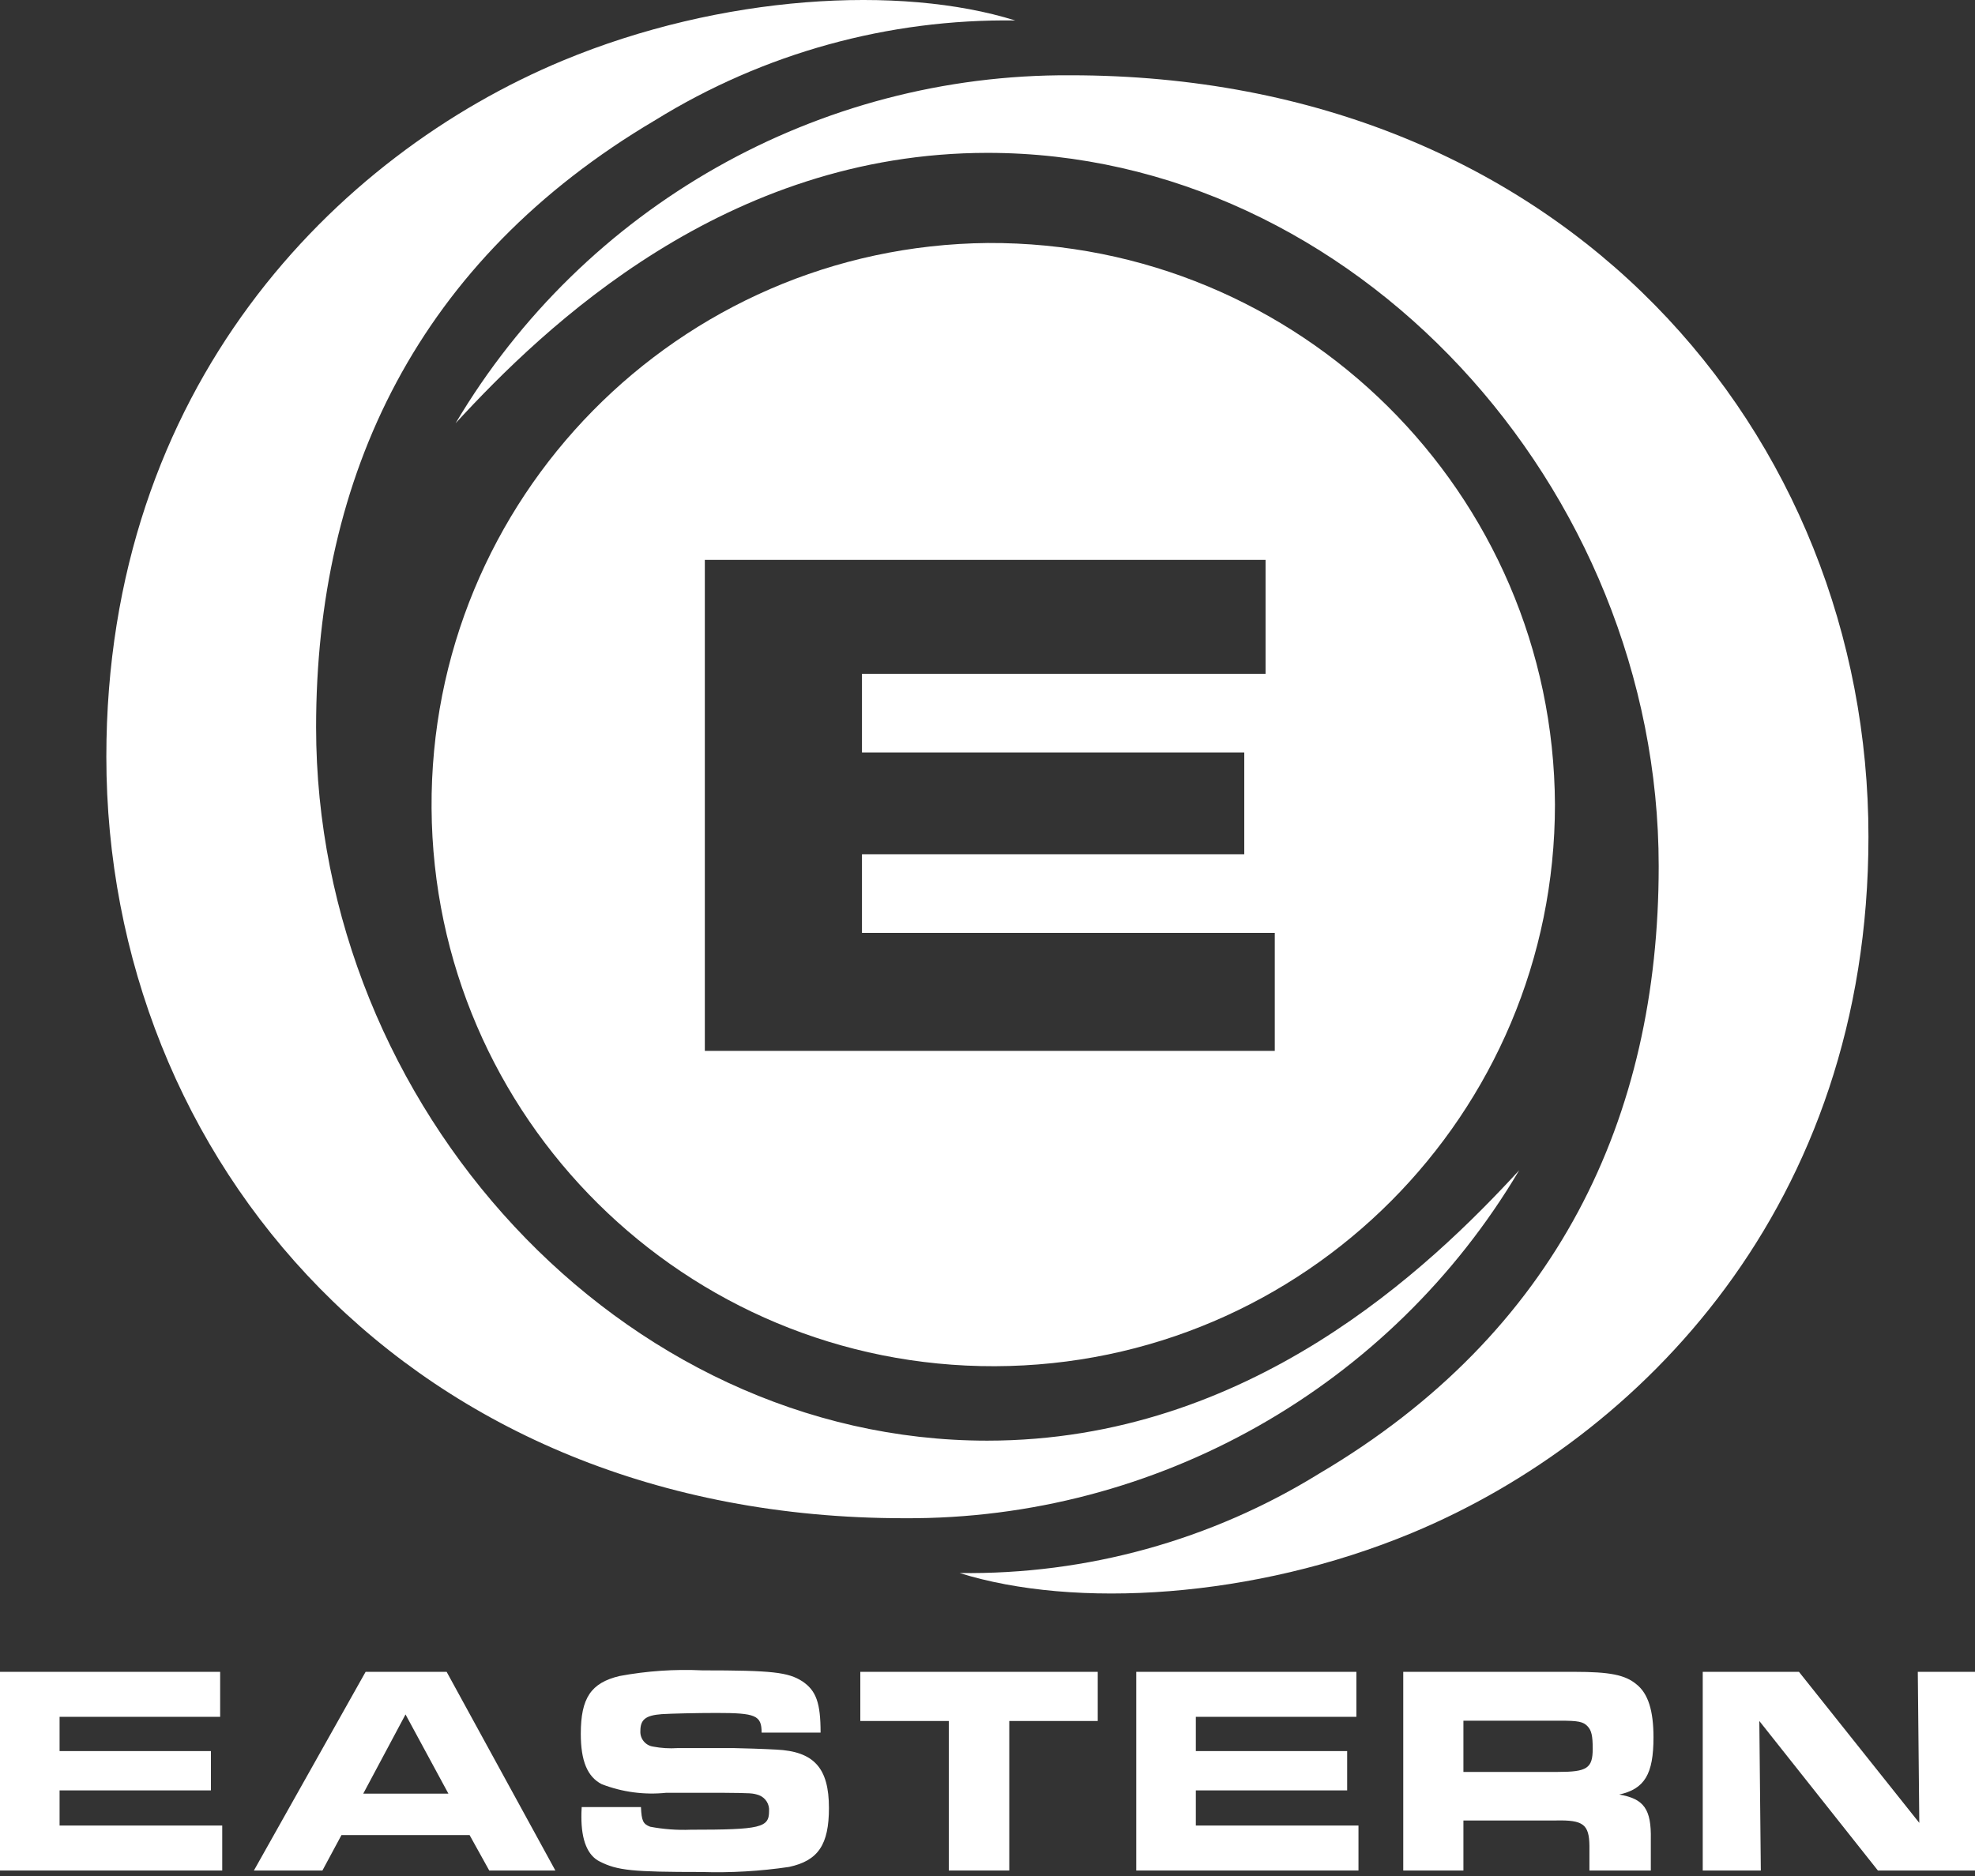
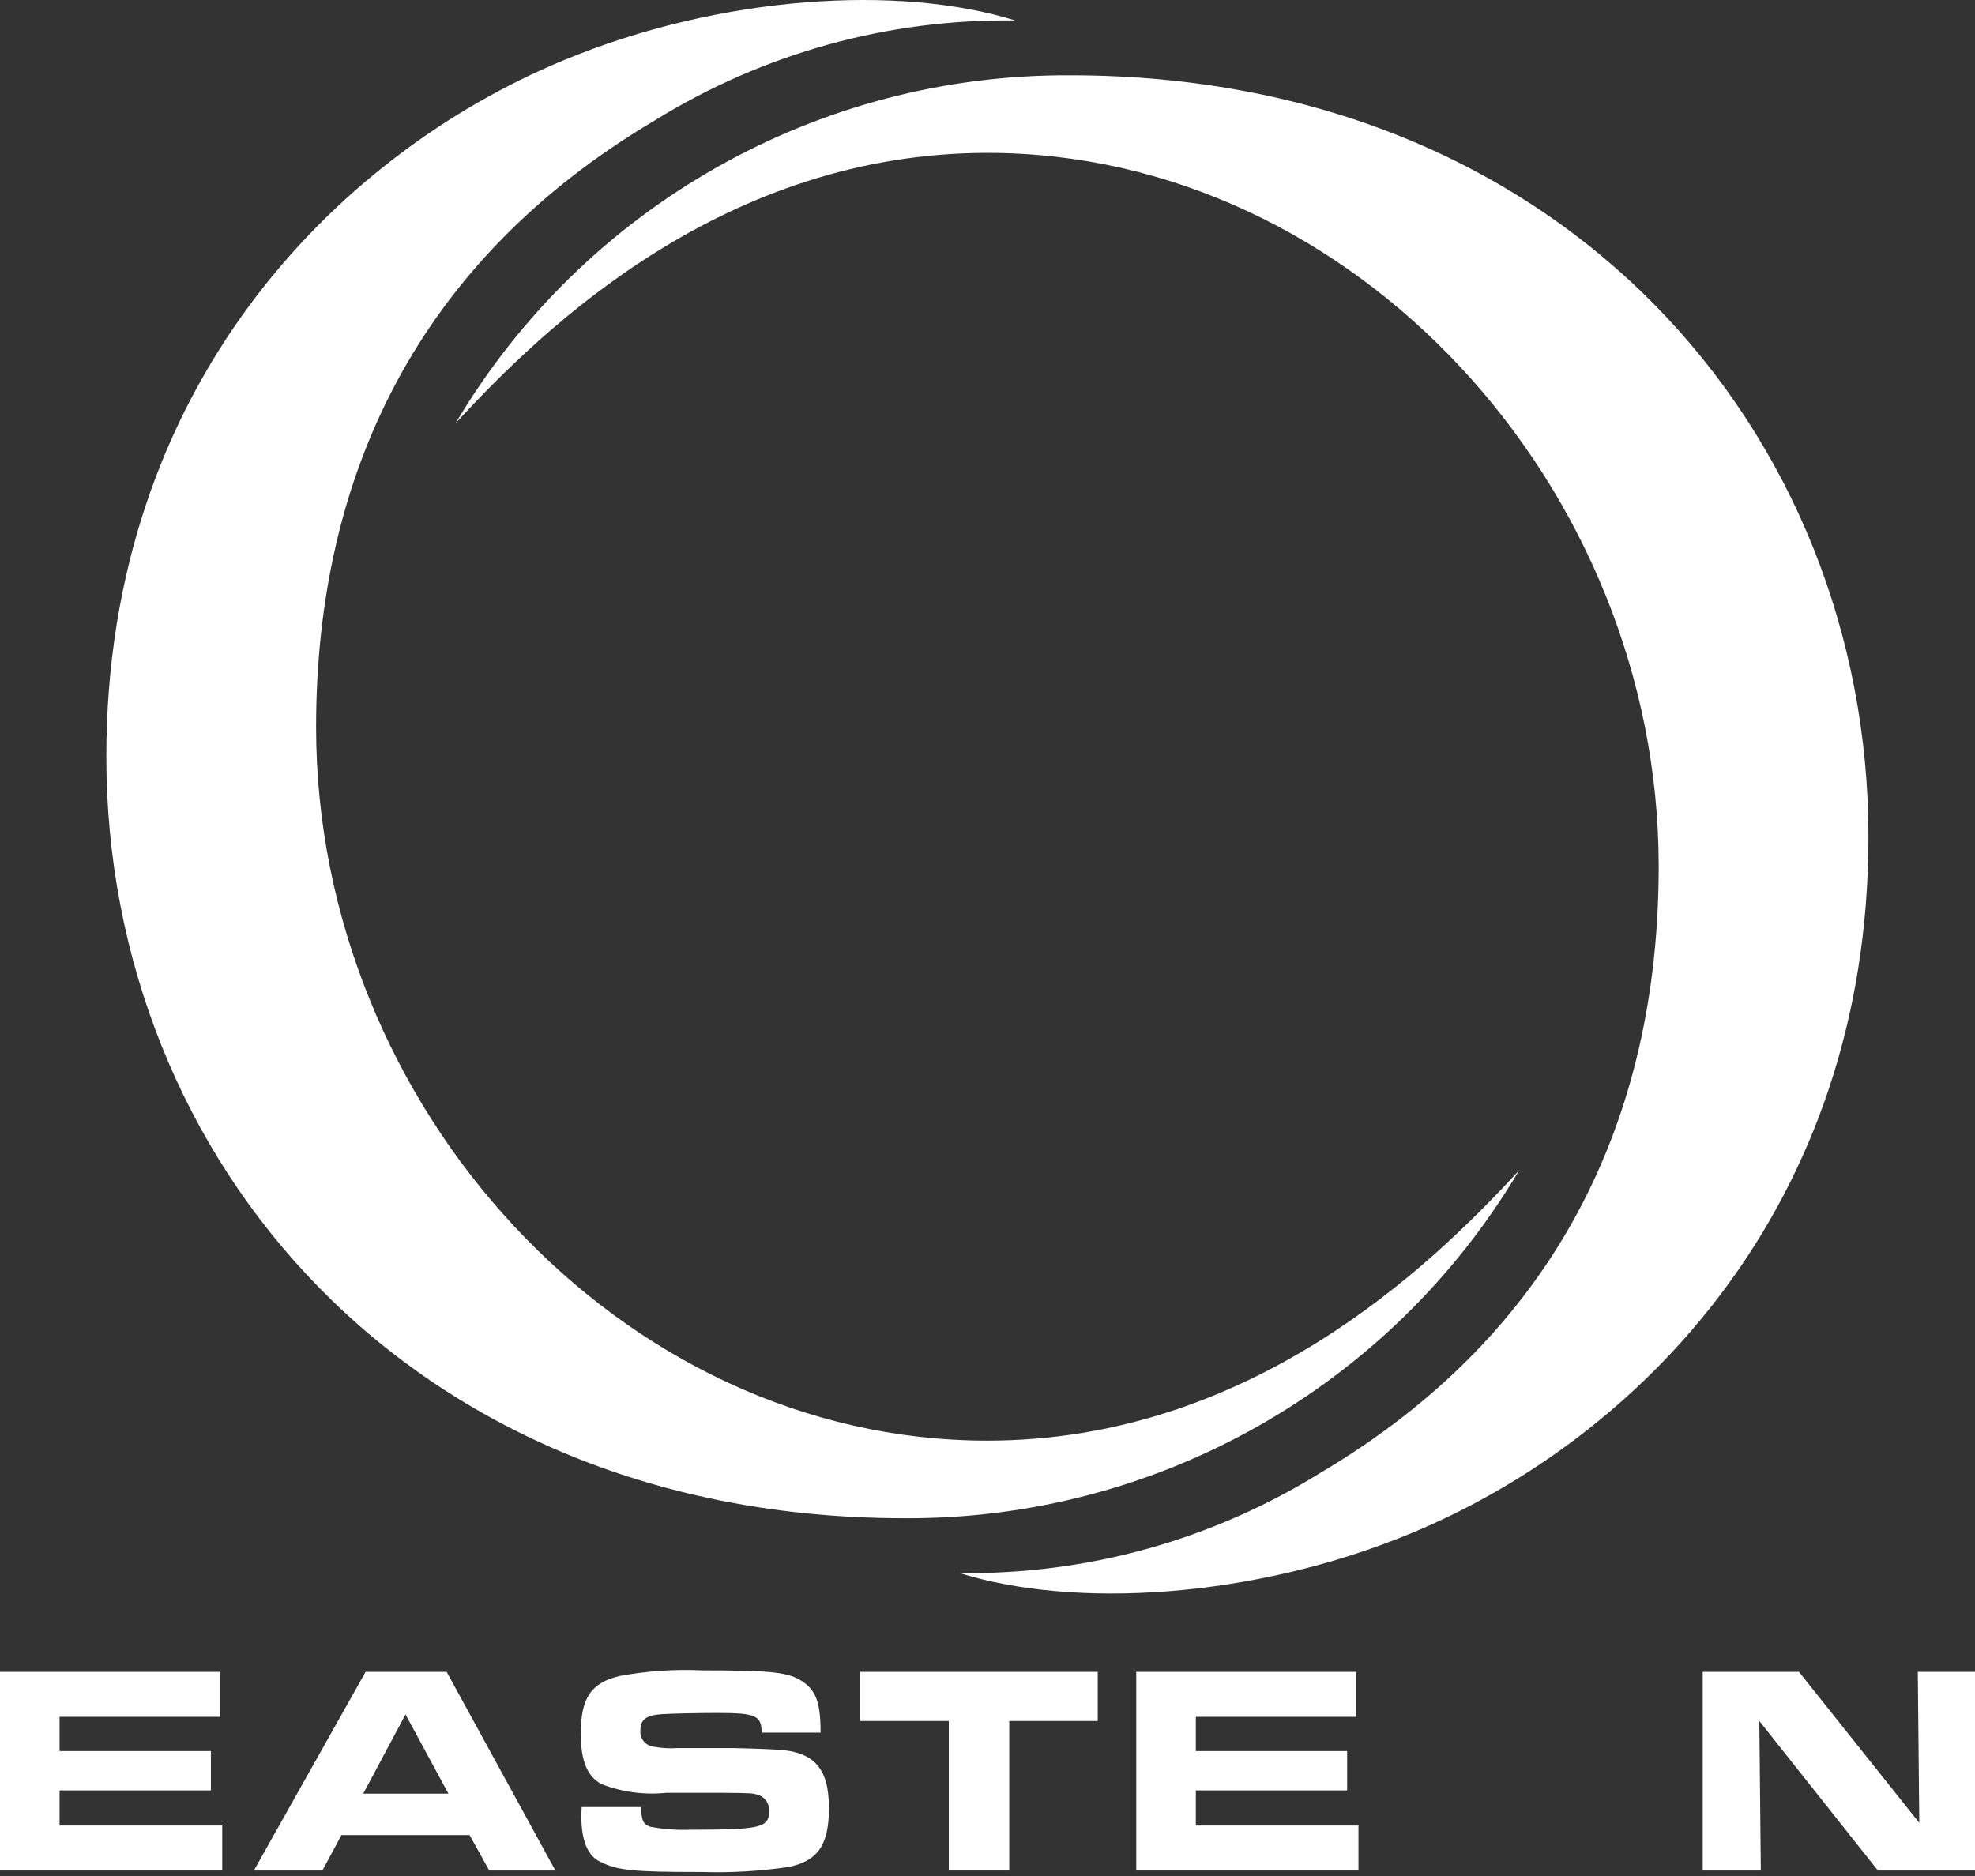
<svg xmlns="http://www.w3.org/2000/svg" width="300" height="285" viewBox="0 0 300 285">
  <rect x="0" y="0" width="300" height="285" fill="#333333" stroke="none" />
  <g fill="#FFF">
    <polygon points="33.44 253.984 33.44 260.818 9.05 260.818 9.05 266.022 32.037 266.022 32.037 271.994 9.05 271.994 9.05 277.333 33.757 277.333 33.757 284.166 0 284.166 0 253.984" />
    <path d="M55.536 253.984 67.844 253.984 84.36 284.166 74.315 284.166 71.329 278.781 51.871 278.781 48.975 284.166 38.567 284.166 55.536 253.984ZM68.115 272.492 61.599 260.456 55.174 272.492 68.115 272.492ZM97.361 274.529C97.452 276.609 97.678 277.108 98.764 277.515 100.792 277.899 102.856 278.051 104.918 277.969 115.552 277.969 116.819 277.651 116.819 275.162 116.911 274.095 116.282 273.098 115.28 272.72 114.284 272.403 114.284 272.403 109.535 272.358L101.208 272.358C97.877 272.706 94.511 272.256 91.388 271.045 89.216 269.913 88.222 267.516 88.222 263.397 88.222 257.967 89.759 255.66 94.103 254.62 98.249 253.848 102.471 253.559 106.684 253.759 117.271 253.759 119.715 254.031 121.887 255.433 123.968 256.837 124.646 258.691 124.646 263.216L115.688 263.216C115.688 260.593 114.783 260.23 108.855 260.23 105.914 260.23 101.977 260.32 100.53 260.411 98.084 260.592 97.272 261.225 97.272 262.945 97.191 264.131 98.04 265.177 99.217 265.343 100.439 265.575 101.686 265.651 102.927 265.569L111.479 265.569C112.294 265.569 116.366 265.705 117.906 265.796 123.651 266.067 125.915 268.601 125.915 274.665 125.915 280.23 124.286 282.674 119.851 283.623 115.449 284.273 110.997 284.53 106.548 284.391 96.095 284.391 93.788 284.165 91.118 282.808 89.263 281.903 88.312 279.596 88.312 276.02 88.312 275.749 88.312 275.16 88.358 274.528L97.361 274.529Z" />
    <polygon points="144.12 261.451 130.681 261.451 130.681 253.984 166.745 253.984 166.745 261.451 153.306 261.451 153.306 284.166 144.12 284.166" />
    <polygon points="206.033 253.984 206.033 260.818 181.645 260.818 181.645 266.022 204.632 266.022 204.632 271.994 181.645 271.994 181.645 277.333 206.35 277.333 206.35 284.166 172.595 284.166 172.595 253.984" />
-     <path d="M213.152,253.984 L239.171,253.984 C244.51,253.984 246.863,254.438 248.584,255.886 C250.348,257.288 251.163,259.867 251.163,263.939 C251.163,269.55 249.805,271.768 245.959,272.627 C249.715,273.262 250.846,274.845 250.757,279.416 L250.757,284.165 L241.432,284.165 L241.432,280.411 C241.387,277.153 240.482,276.475 236.364,276.565 L222.291,276.565 L222.291,284.167 L213.152,284.167 L213.152,253.984 Z M236.637,269.188 C241.071,269.188 241.931,268.645 241.931,265.66 C241.931,263.714 241.75,262.899 241.16,262.266 C240.483,261.542 239.712,261.405 236.951,261.405 L222.291,261.405 L222.291,269.188 L236.637,269.188 Z" />
    <polygon points="258.643 253.984 273.259 253.984 291.538 276.927 291.312 253.984 300 253.984 300 284.166 285.25 284.166 267.239 261.451 267.467 284.166 258.643 284.166" />
    <path d="M149.96,218.862 C94.326,218.862 48.015,168.192 48.015,110.476 C48.015,72.282 63.443,39.565 99.561,18.233 C115.966,8.088 134.927,2.841 154.213,3.11 C136.774,-2.35 109.558,-0.803 85.511,9.196 C50.957,23.563 16.153,58.841 16.153,114.974 C16.153,176.087 62.218,230.648 137.39,230.648 C175.693,230.858 211.234,210.737 230.764,177.786 C217.167,192.576 189.766,218.862 149.96,218.862" />
    <path d="M150.009,23.223 C205.643,23.223 251.954,73.892 251.954,131.608 C251.954,169.804 236.526,202.52 200.408,223.849 C184.004,233.995 165.042,239.242 145.756,238.972 C163.195,244.434 190.411,242.887 214.458,232.889 C249.012,218.522 283.816,183.244 283.816,127.111 C283.816,65.997 237.751,11.436 162.581,11.436 C124.278,11.226 88.737,31.346 69.206,64.296 C82.803,49.508 110.204,23.223 150.009,23.223" />
-     <path d="M150.054,36.915 C103.042,37.367 65.254,75.765 65.555,122.779 C65.856,169.792 104.132,207.703 151.146,207.553 C198.161,207.403 236.195,169.248 236.195,122.233 C235.967,74.887 197.401,36.689 150.054,36.915 M193.637,159.644 L107.063,159.644 L107.063,85.057 L192.238,85.057 L192.238,102.367 L130.932,102.367 L130.932,114.316 L189.003,114.316 L189.003,129.772 L130.932,129.772 L130.932,141.722 L193.637,141.722 L193.637,159.644 Z" />
  </g>
</svg>